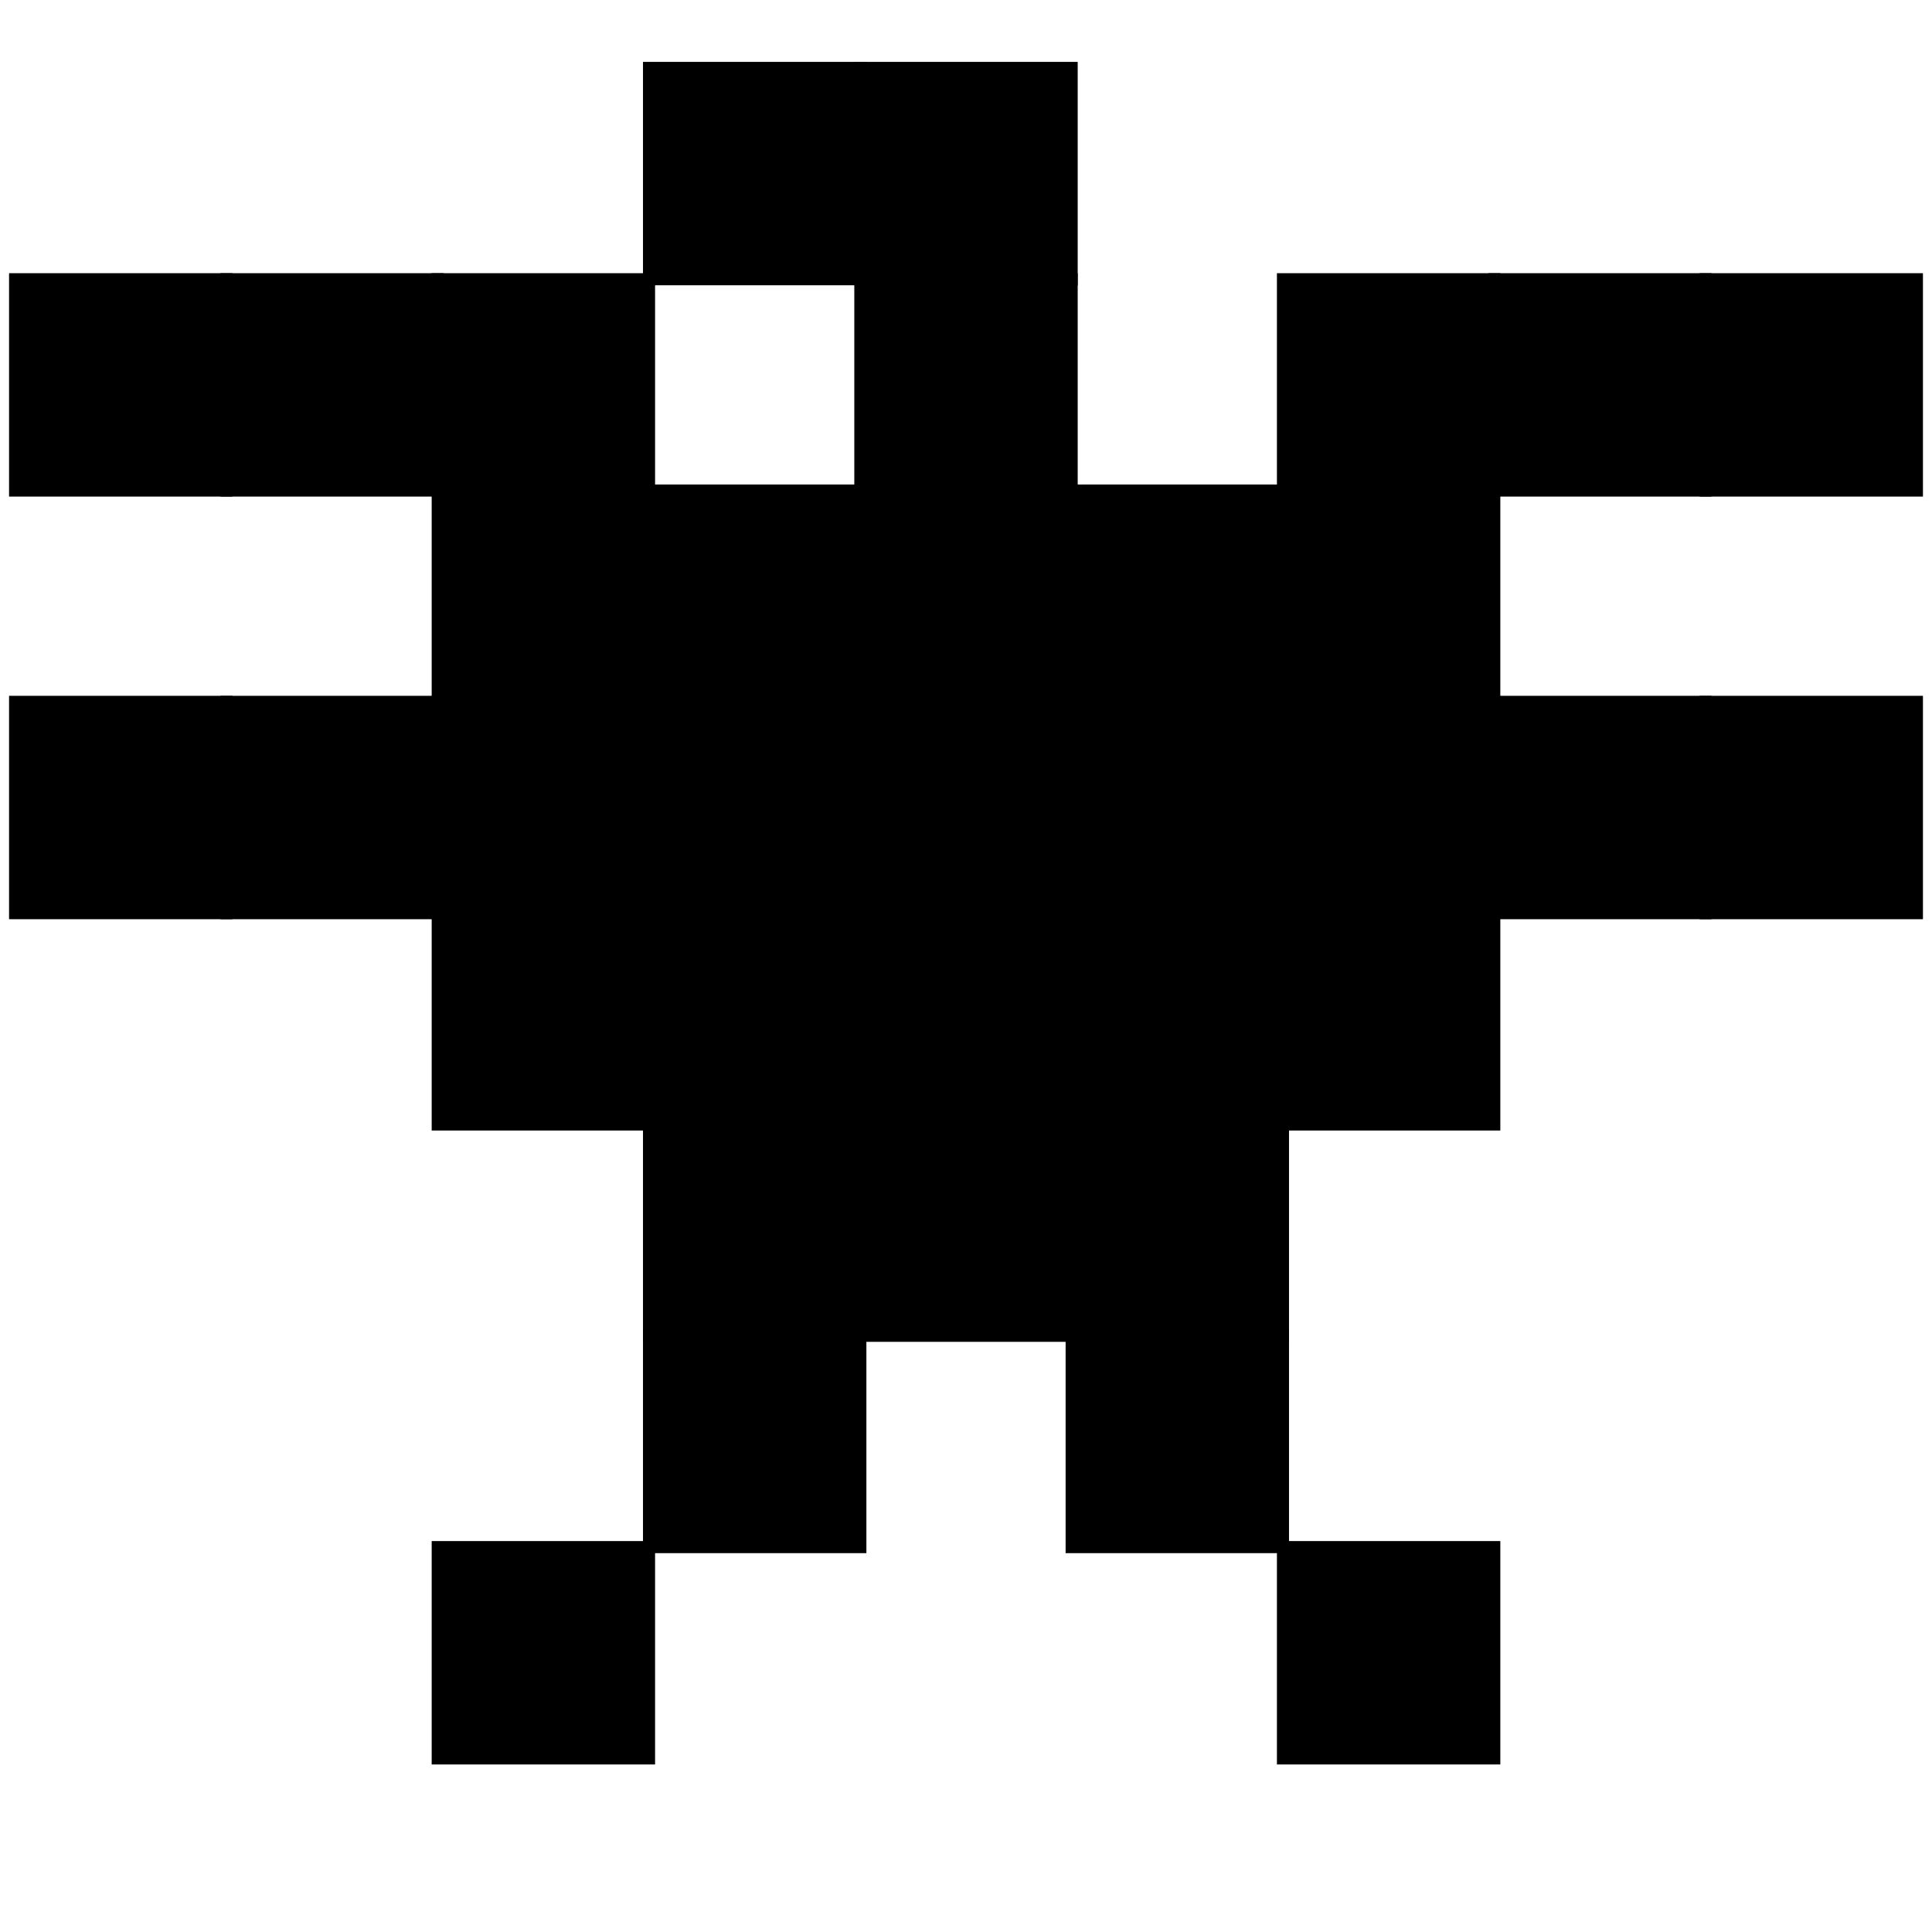
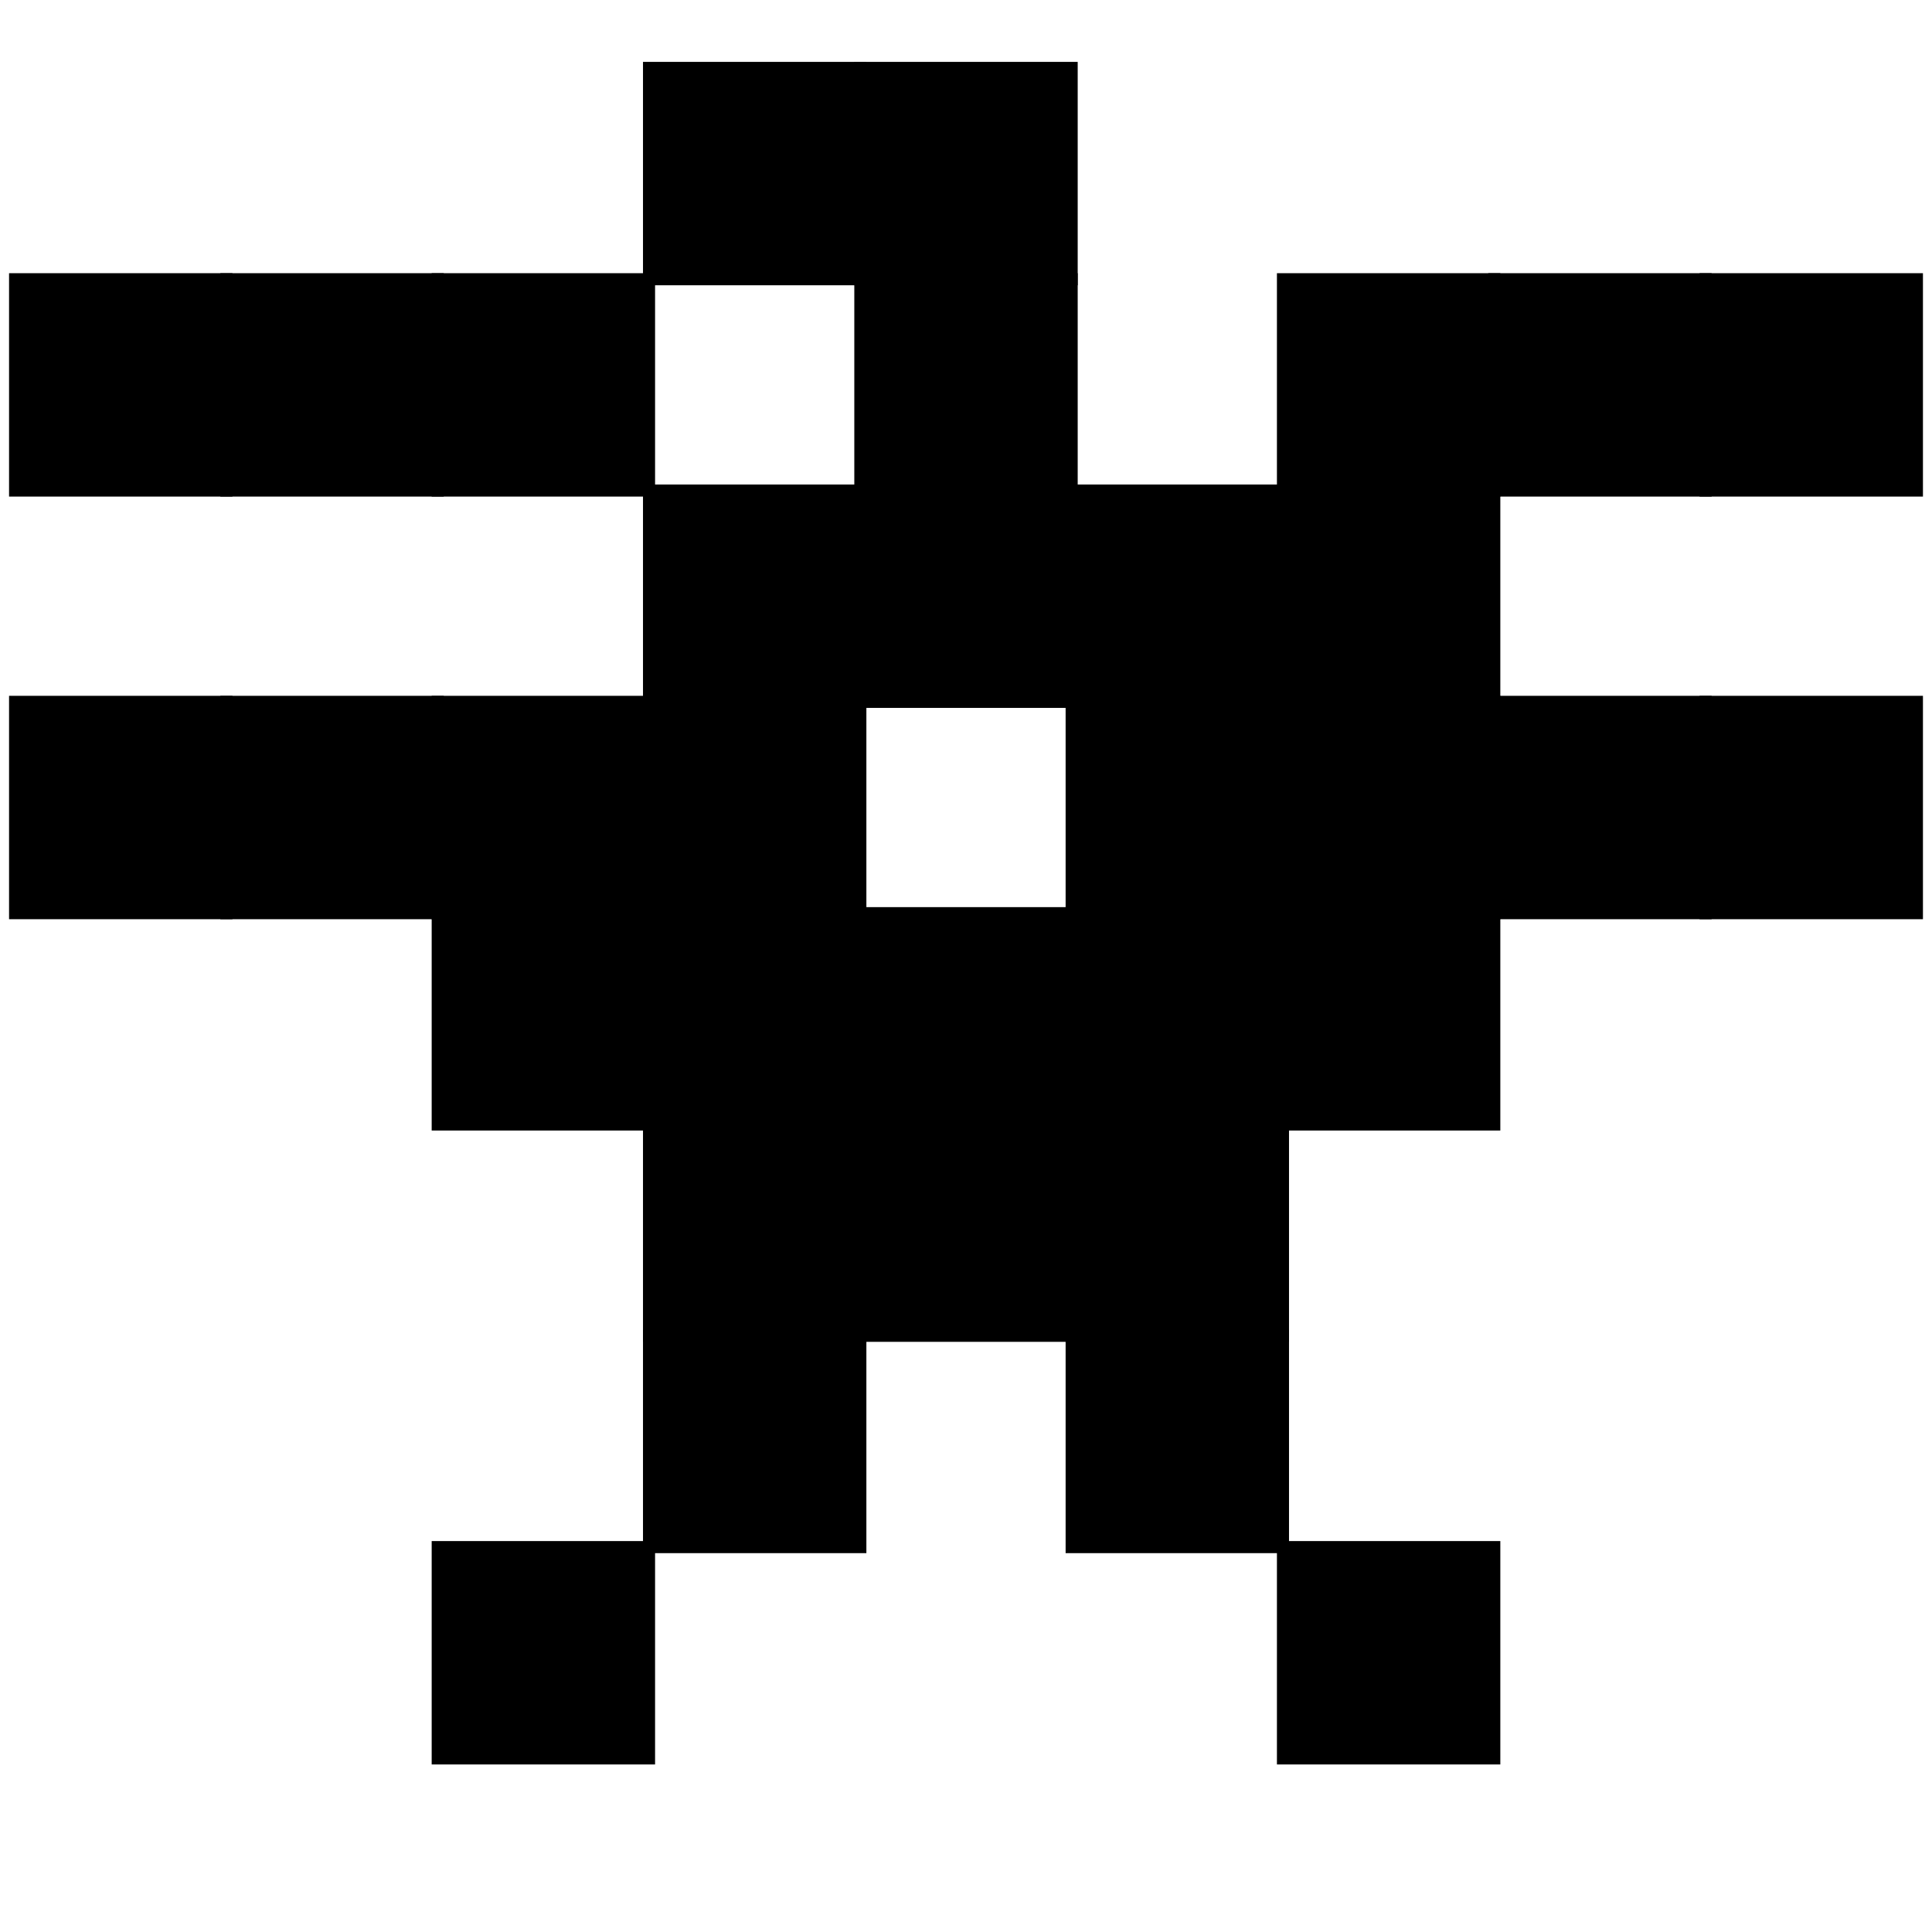
<svg xmlns="http://www.w3.org/2000/svg" viewBox="0 0 32 32" fill="none">
  <rect x="10.7" y="22.075" width="3.6" height="3.6" fill="currentColor" stroke="currentColor" stroke-width="0.1" />
  <rect x="3.7" y="11.575" width="3.6" height="3.6" fill="currentColor" stroke="currentColor" stroke-width="0.1" />
  <rect x="0.2" y="11.575" width="3.6" height="3.6" fill="currentColor" stroke="currentColor" stroke-width="0.1" />
  <rect x="21.2" y="15.075" width="3.6" height="3.6" fill="currentColor" stroke="currentColor" stroke-width="0.1" />
  <rect x="7.2" y="15.075" width="3.6" height="3.6" fill="currentColor" stroke="currentColor" stroke-width="0.1" />
  <rect x="24.7" y="11.575" width="3.6" height="3.6" fill="currentColor" stroke="currentColor" stroke-width="0.1" />
  <rect x="28.2" y="11.575" width="3.6" height="3.6" fill="currentColor" stroke="currentColor" stroke-width="0.1" />
  <rect x="14.2" y="18.575" width="3.6" height="3.6" fill="currentColor" stroke="currentColor" stroke-width="0.1" />
  <rect x="3.7" y="4.575" width="3.6" height="3.6" fill="currentColor" stroke="currentColor" stroke-width="0.1" />
  <rect x="7.2" y="4.575" width="3.6" height="3.6" fill="currentColor" stroke="currentColor" stroke-width="0.1" />
  <rect x="0.2" y="4.575" width="3.6" height="3.6" fill="currentColor" stroke="currentColor" stroke-width="0.1" />
  <rect x="14.2" y="1.075" width="3.6" height="3.6" fill="currentColor" stroke="currentColor" stroke-width="0.1" />
  <rect x="14.2" y="4.575" width="3.6" height="3.6" fill="currentColor" stroke="currentColor" stroke-width="0.1" />
  <rect x="14.2" y="8.075" width="3.6" height="3.6" fill="currentColor" stroke="currentColor" stroke-width="0.1" />
-   <rect x="14.2" y="11.575" width="3.6" height="3.6" fill="currentColor" stroke="currentColor" stroke-width="0.1" />
  <rect x="14.2" y="15.075" width="3.6" height="3.6" fill="currentColor" stroke="currentColor" stroke-width="0.1" />
  <rect x="10.7" y="8.075" width="3.6" height="3.6" fill="currentColor" stroke="currentColor" stroke-width="0.1" />
  <rect x="10.7" y="11.575" width="3.6" height="3.6" fill="currentColor" stroke="currentColor" stroke-width="0.1" />
  <rect x="10.7" y="15.075" width="3.6" height="3.6" fill="currentColor" stroke="currentColor" stroke-width="0.1" />
  <rect x="10.7" y="18.575" width="3.6" height="3.6" fill="currentColor" stroke="currentColor" stroke-width="0.1" />
-   <rect x="7.2" y="8.075" width="3.6" height="3.6" fill="currentColor" stroke="currentColor" stroke-width="0.1" />
  <rect x="7.2" y="11.575" width="3.6" height="3.6" fill="currentColor" stroke="currentColor" stroke-width="0.1" />
  <rect x="17.7" y="8.075" width="3.6" height="3.6" fill="currentColor" stroke="currentColor" stroke-width="0.1" />
  <rect x="17.7" y="11.575" width="3.6" height="3.6" fill="currentColor" stroke="currentColor" stroke-width="0.1" />
  <rect x="17.7" y="15.075" width="3.6" height="3.6" fill="currentColor" stroke="currentColor" stroke-width="0.1" />
  <rect x="17.7" y="18.575" width="3.6" height="3.6" fill="currentColor" stroke="currentColor" stroke-width="0.1" />
  <rect x="10.7" y="1.075" width="3.6" height="3.6" fill="currentColor" stroke="currentColor" stroke-width="0.1" />
  <rect x="21.2" y="8.075" width="3.6" height="3.6" fill="currentColor" stroke="currentColor" stroke-width="0.1" />
  <rect x="21.2" y="11.575" width="3.6" height="3.6" fill="currentColor" stroke="currentColor" stroke-width="0.1" />
  <rect x="7.2" y="25.575" width="3.6" height="3.6" fill="currentColor" stroke="currentColor" stroke-width="0.1" />
  <rect x="17.7" y="22.075" width="3.6" height="3.6" fill="currentColor" stroke="currentColor" stroke-width="0.1" />
  <rect x="21.2" y="25.575" width="3.6" height="3.6" fill="currentColor" stroke="currentColor" stroke-width="0.1" />
  <rect x="21.2" y="4.575" width="3.6" height="3.6" fill="currentColor" stroke="currentColor" stroke-width="0.1" />
  <rect x="24.7" y="4.575" width="3.6" height="3.6" fill="currentColor" stroke="currentColor" stroke-width="0.1" />
  <rect x="28.2" y="4.575" width="3.6" height="3.6" fill="currentColor" stroke="currentColor" stroke-width="0.1" />
</svg>